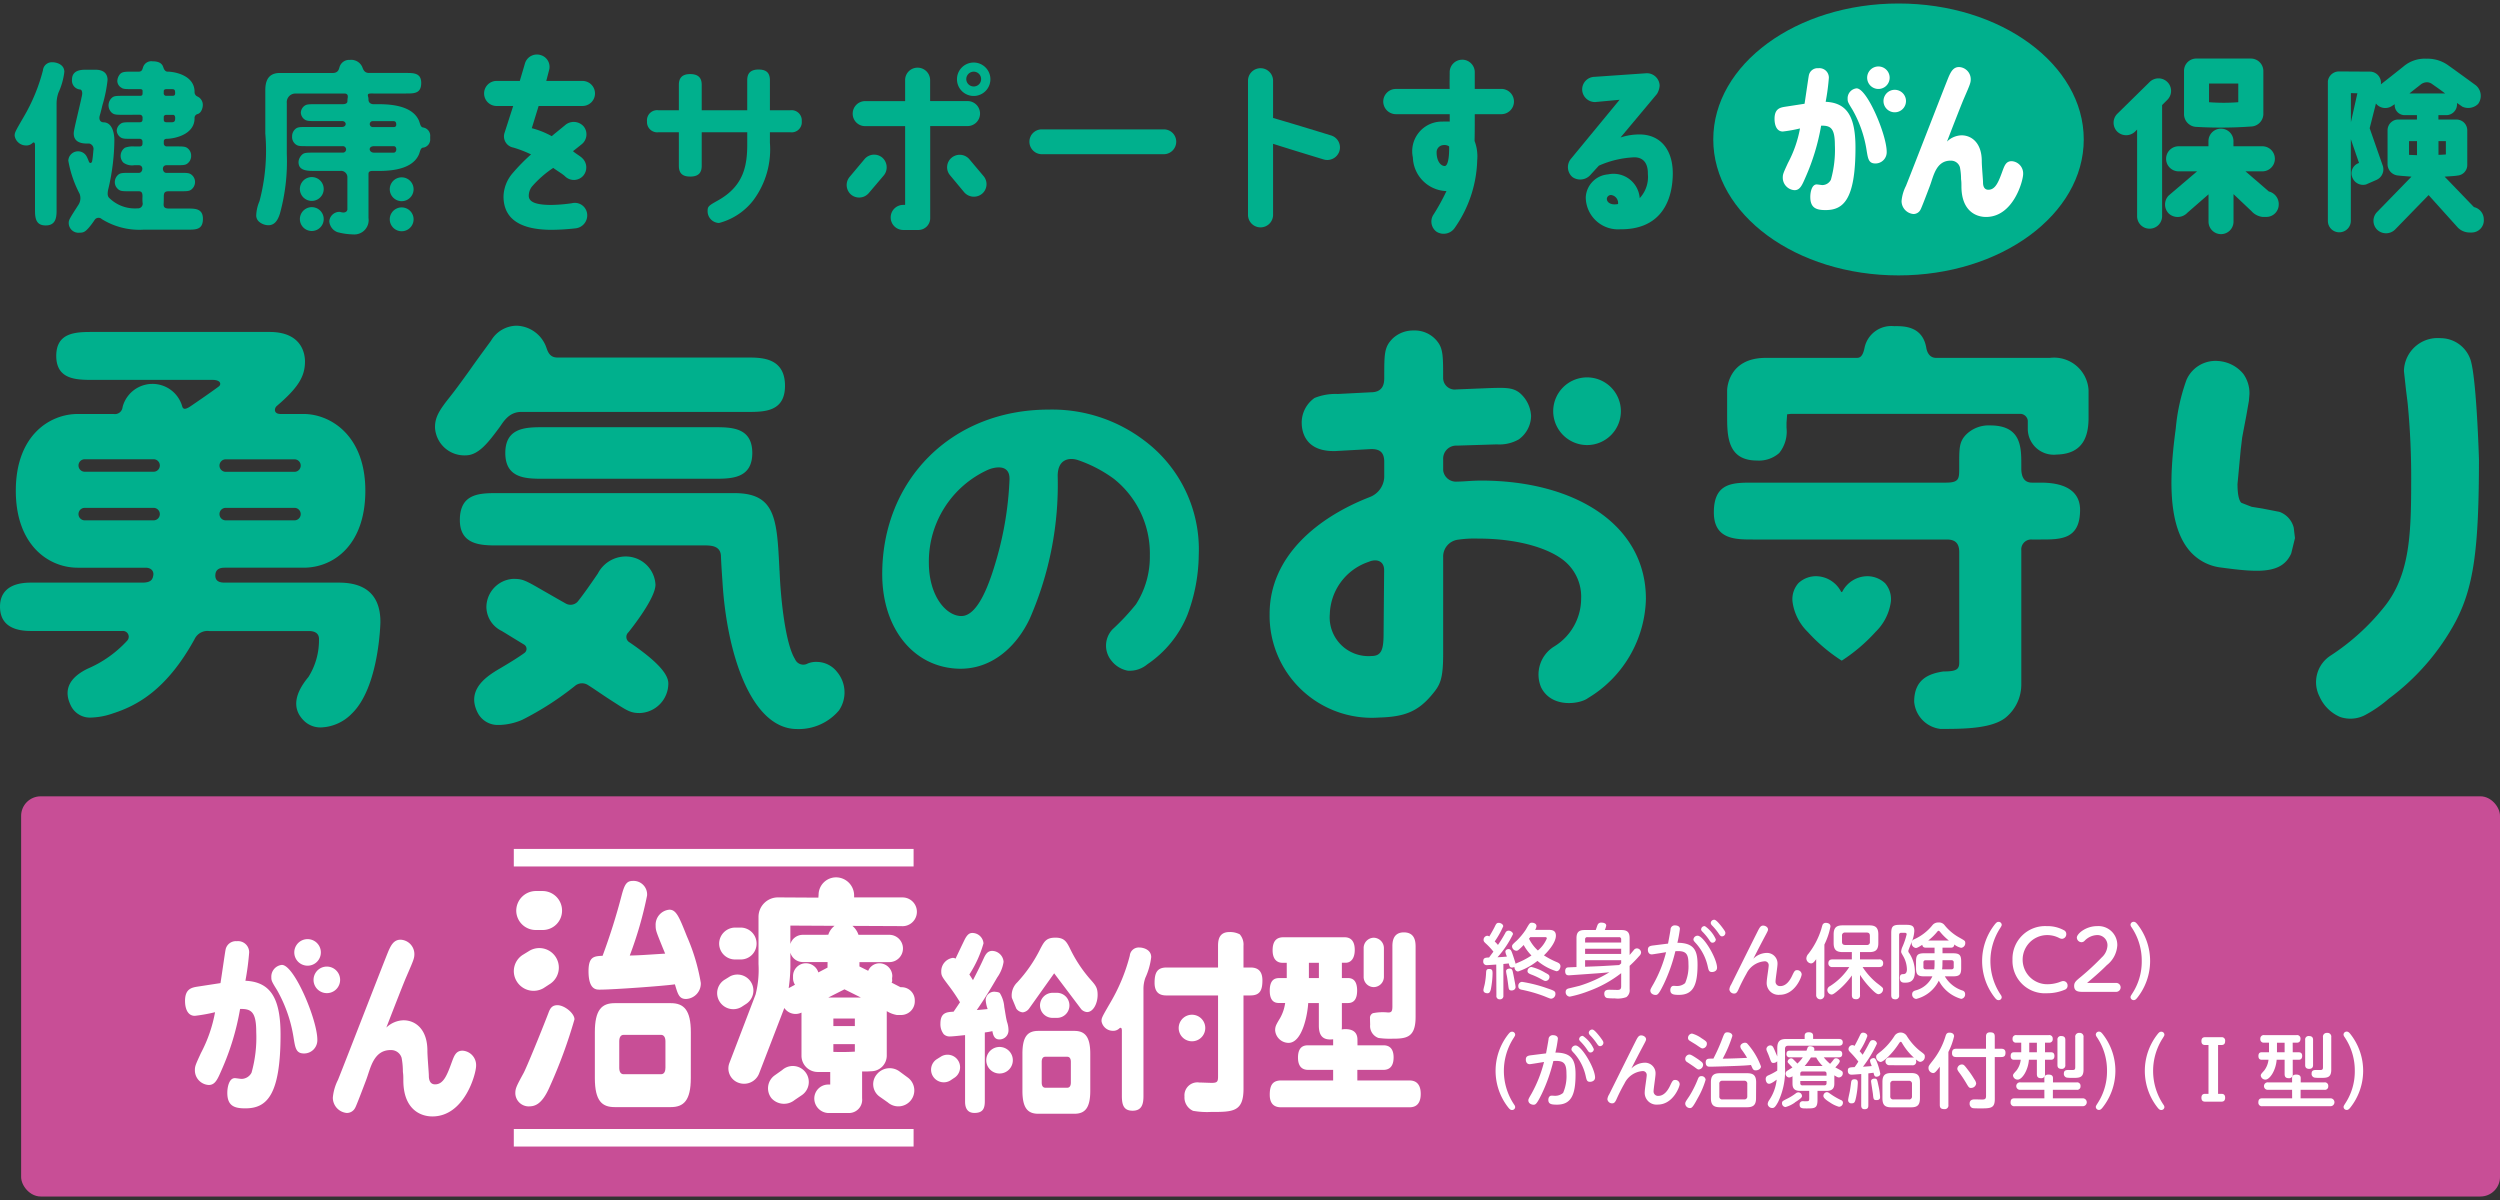
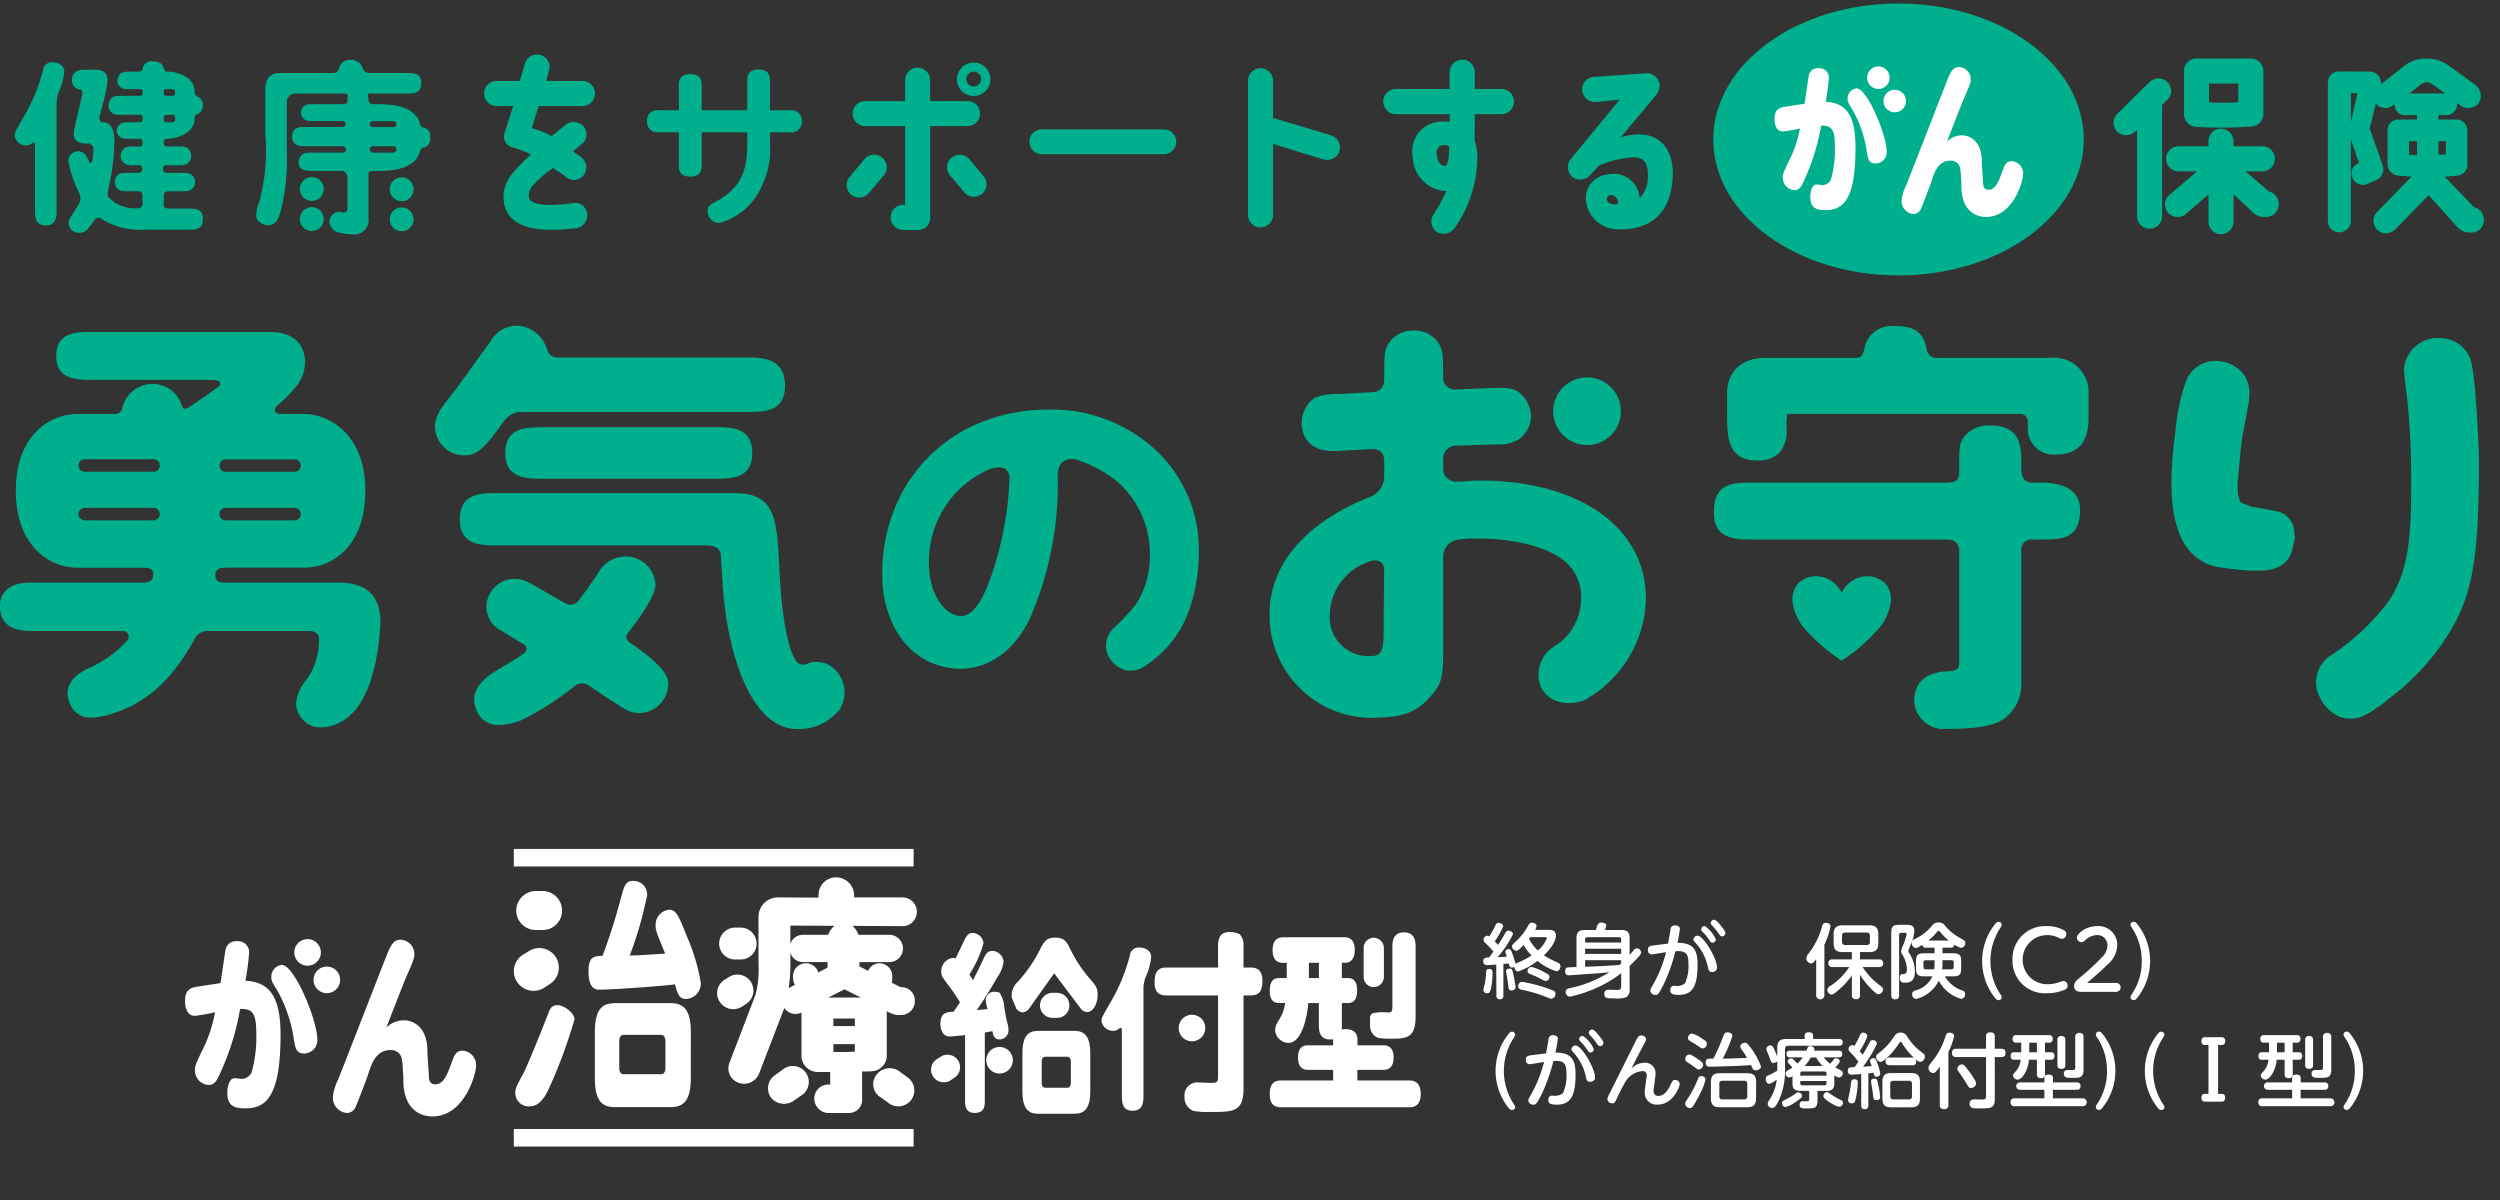
<svg xmlns="http://www.w3.org/2000/svg" id="商品ロゴ" viewBox="0 0 200 96">
  <rect x="0" y="0" width="200" height="96" fill="#333333" stroke="none" />
  <defs>
    <style>
      .cls-1 {
        fill: #00b08d;
      }

      .cls-2 {
        fill: #fff;
      }

      .cls-3 {
        fill: #c84e96;
      }
    </style>
  </defs>
  <g>
    <g>
      <g>
        <path class="cls-1" d="M124.257,32.905a2.707,2.707,0,1,1,2.712,2.7A2.714,2.714,0,0,1,124.257,32.905Z" />
        <path class="cls-1" d="M118.488,38.447c-.769,0-1.411.082-1.934.082a1.027,1.027,0,0,1-1.1-.9V36.75a1.042,1.042,0,0,1,1.1-1.1l3.187-.1a3.141,3.141,0,0,0,1.753-.393,2.352,2.352,0,0,0,.993-1.861,2.584,2.584,0,0,0-.711-1.674c-.6-.642-1.248-.61-2.529-.578l-2.743.111a.926.926,0,0,1-1.053-.924c0-1.543,0-2.218-.349-2.754a2.287,2.287,0,0,0-2-1.037,2.379,2.379,0,0,0-1.685.639c-.677.682-.677,1.178-.677,3.152,0,.442-.076,1.152-1.072,1.152l-2.642.136a4.464,4.464,0,0,0-1.859.317,2.412,2.412,0,0,0-1.031,1.968c0,.78.322,2.352,2.711,2.279l2.821-.156c.762-.018,1.072.3,1.072,1.035v1.185a1.792,1.792,0,0,1-1.145,1.613c-4.265,1.657-8.026,4.794-8.026,9.358a8.177,8.177,0,0,0,8.761,8.285c2.039-.056,3.1-.486,4.206-1.8.66-.785.917-1.2.917-3.3V44.564a1.358,1.358,0,0,1,1.157-1.385,9.258,9.258,0,0,1,1.635-.092c3.47,0,5.928.895,7.035,1.9a3.712,3.712,0,0,1,1.211,2.924,4.5,4.5,0,0,1-2.18,3.822,2.636,2.636,0,0,0-1.022,3.256c.847,1.7,3.131,1.335,3.753.856a9.511,9.511,0,0,0,4.631-7.934C131.671,41.943,125.956,38.447,118.488,38.447Zm-7.8,12.179c0,1.28-.135,1.854-.959,1.854a3.1,3.1,0,0,1-3.344-3.361,4.552,4.552,0,0,1,3.126-4.177c.557-.245,1.22-.114,1.22.676Z" />
      </g>
      <g>
        <path class="cls-1" d="M174.919,30.391h0a15.419,15.419,0,0,0-.858,3.889c-.445,3.3-.739,7.378.958,9.6a3.916,3.916,0,0,0,2.7,1.527c2.977.4,4.842.525,5.579-1.133l.3-1.224-.1-.838a1.81,1.81,0,0,0-1.148-1.265c-.01,0-1.347-.262-1.347-.262l-.851-.137c.048.029-.846-.326-.846-.326-.124-.11-.306-.47-.306-1.5l.263-2.815.037-.284.066-.566c-.006,0,.334-1.778.334-1.778l.212-1.211.044-.54a2.634,2.634,0,0,0-.5-1.63,2.851,2.851,0,0,0-1.983-1.016A2.529,2.529,0,0,0,174.919,30.391Z" />
        <path class="cls-1" d="M192.315,29.681l.165,1.512.131,1.048a61.311,61.311,0,0,1,.283,6.418c0,4.26-.151,7.462-2.225,9.979a18.177,18.177,0,0,1-4.193,3.791,2.528,2.528,0,0,0-.907,3.311,3.159,3.159,0,0,0,1.637,1.616,2.532,2.532,0,0,0,1.97-.134,10.348,10.348,0,0,0,1.945-1.34,18.649,18.649,0,0,0,5.329-6.158c1.439-2.747,1.866-5.769,1.866-12.978,0-.062-.19-6.485-.676-7.969a2.536,2.536,0,0,0-2.407-1.724A2.694,2.694,0,0,0,192.315,29.681Z" />
      </g>
      <path class="cls-1" d="M91.546,35.244a12.185,12.185,0,0,0-7.652-2.476c-7.791,0-13.316,5.651-13.316,13.157,0,4.379,2.519,7.437,6.058,7.57,2.684.1,4.7-1.763,5.76-4.037A26.744,26.744,0,0,0,84.615,38.07c.005-1.342.912-1.479,1.582-1.276a10.672,10.672,0,0,1,2.912,1.511,7.628,7.628,0,0,1,2.879,6.146,7.038,7.038,0,0,1-1.107,3.888,18.012,18.012,0,0,1-1.871,2,1.892,1.892,0,0,0-.1,2.509,2.171,2.171,0,0,0,1.31.807,2.2,2.2,0,0,0,1.57-.514,8.722,8.722,0,0,0,3.194-3.926A13.919,13.919,0,0,0,95.9,44.4,10.872,10.872,0,0,0,91.546,35.244ZM79.717,44.756c-.49,1.691-1.417,4.527-2.808,4.527-1.206,0-2.6-1.582-2.6-4.276a8.058,8.058,0,0,1,4.739-7.428c.466-.2,1.762-.522,1.713.792A26.873,26.873,0,0,1,79.717,44.756Z" />
      <g>
        <g>
          <path class="cls-1" d="M157.318,34.738c-.582.578-.582,1.085-.582,2.442v.29c0,.812,0,1.141-1.059,1.141H140.226c-1.608,0-3.118,0-3.118,2.381,0,2.168,1.728,2.168,3.118,2.168h15.513c.691,0,1,.309,1,1.018v8.846c0,.547-.273.693-1.275.693-1.107.17-2.33.589-2.33,2.421a2.391,2.391,0,0,0,2.1,2.176c1.757,0,4.01,0,5.17-.868a3.414,3.414,0,0,0,1.3-2.7V44.026a.793.793,0,0,1,.829-.866h.721c1.62,0,3.152,0,3.152-2.375,0-.993-.544-2.174-3.152-2.174h-.694c-.571,0-.856-.377-.856-1.141v-.29c0-1.4,0-3.146-2.485-3.146A2.564,2.564,0,0,0,157.318,34.738Z" />
          <path class="cls-1" d="M151.532,26.094a2.185,2.185,0,0,0-2.372,1.745c-.153.731-.391.791-.638.791h-7.264c-3.054,0-3.087,2.563-3.087,2.59v2c0,1.616,0,3.622,2.379,3.622a2.451,2.451,0,0,0,1.787-.6,2.737,2.737,0,0,0,.585-2.016v-.41l.048-.671.327-.038h18.326a.619.619,0,0,1,.6.541v.616a2.075,2.075,0,0,0,2.316,2.1c2.28-.048,2.546-1.724,2.546-2.971V31.22A2.76,2.76,0,0,0,164,28.63h-9.108c-.589,0-.743-.551-.787-.791C153.811,26.066,152.275,26.083,151.532,26.094Z" />
        </g>
        <path class="cls-1" d="M150.809,46.66a2.074,2.074,0,0,0-1.577-.557,2.275,2.275,0,0,0-1.843,1.221c-.055.093-.11,0-.11,0a2.283,2.283,0,0,0-1.844-1.221,2.043,2.043,0,0,0-1.57.557,1.939,1.939,0,0,0-.464,1.471,4.137,4.137,0,0,0,1.217,2.422,13.5,13.5,0,0,0,2.721,2.3,13.6,13.6,0,0,0,2.705-2.3,4.147,4.147,0,0,0,1.226-2.422A1.945,1.945,0,0,0,150.809,46.66Z" />
      </g>
      <path class="cls-1" d="M63.841,58.325c-.07,0-.147-.005-.223-.005-3.544-.158-5.475-6.021-5.819-11.765,0,0-.093-1.275-.124-2.088-.04-.862-.907-.833-1.4-.833H39.829c-1.287,0-3.041,0-3.041-2.028,0-2.157,1.612-2.157,3.041-2.157H58.738c3.327,0,3.419,2.057,3.619,6.169l.008.056c.091,2.333.479,5.855,1.239,7.062a.717.717,0,0,0,1.013.344,1.792,1.792,0,0,1,.763-.126,2.062,2.062,0,0,1,1.577.79,2.554,2.554,0,0,1,.162,3.088,4.209,4.209,0,0,1-3.278,1.493ZM39.96,57.992a1.8,1.8,0,0,1-1.736-.953c-1-1.93.845-3.022,1.847-3.606.946-.561,1.482-.905,1.874-1.19a.4.4,0,0,0-.027-.681c-.665-.4-1.413-.866-1.79-1.091A2.158,2.158,0,0,1,38.912,48.6a2.276,2.276,0,0,1,2.133-2.29c.768,0,.934.086,2.46.97.442.251,1.441.83,1.734.988a.771.771,0,0,0,.97-.133c.241-.293.753-.977,1.621-2.257a2.515,2.515,0,0,1,2.176-1.359,2.379,2.379,0,0,1,2.432,2.253c0,1.058-1.79,3.343-2.159,3.807a.5.5,0,0,0,.1.82c2.136,1.465,3.087,2.495,3.087,3.277a2.366,2.366,0,0,1-2.294,2.367c-.656,0-.945-.149-1.911-.775-.316-.2-.714-.457-1.117-.731-.366-.245-.737-.5-1.076-.714a.878.878,0,0,0-1.024.012,24.1,24.1,0,0,1-4.271,2.753,4.918,4.918,0,0,1-1.81.408ZM57.139,38.3H43.471c-1.357,0-3.047,0-3.047-2.062s1.69-2.061,3.047-2.061H57.139c1.354,0,3.044,0,3.044,2.061S58.493,38.3,57.139,38.3Zm-19.9-1.871A2.351,2.351,0,0,1,34.8,34.187c0-.795.311-1.332,1.19-2.432.5-.632.972-1.287,1.57-2.116.458-.655,1.01-1.413,1.713-2.368a2.412,2.412,0,0,1,2.06-1.215,2.605,2.605,0,0,1,2.38,1.762c.1.271.239.784.877.784h15.2c1.125,0,3.01,0,3.01,2.263,0,2.089-1.668,2.089-3.01,2.089h-18.1c-1.025,0-1.476.894-1.723,1.223-.9,1.216-1.679,2.252-2.726,2.252Z" />
      <path class="cls-1" d="M27.122,46.61H17.96c-.573,0-.758-.249-.731-.633s.282-.561.731-.561h6.326c2.388,0,4.941-1.794,4.941-6.158,0-4.471-2.837-6.139-4.941-6.139H22.453c-.59,0-.519-.471-.3-.649,1.689-1.447,2.246-2.341,2.246-3.552,0-.556-.206-2.361-2.831-2.361H7.439c-1.31,0-2.939,0-2.939,1.913s1.629,1.921,2.939,1.921H17c.67,0,.72.355.507.524-.627.464-1.6,1.134-2.307,1.615-.366.228-.551.244-.627-.034a2.471,2.471,0,0,0-4.767.072.615.615,0,0,1-.72.551H6.217c-2.2,0-4.952,1.668-4.952,6.139,0,4.364,2.63,6.158,4.952,6.158h5.427c.469,0,.67.291.621.6s-.152.594-.878.594H2.466C.432,46.61,0,47.658,0,48.525c0,1.3.835,1.953,2.466,1.953H9.791a.463.463,0,0,1,.38.78A9.216,9.216,0,0,1,7,53.5c-1.462.718-1.921,1.689-1.363,2.883a1.7,1.7,0,0,0,1.7,1.02,5.687,5.687,0,0,0,1.7-.332c1.86-.6,4.27-1.828,6.528-5.94a1.145,1.145,0,0,1,1.172-.648H24.71c.654,0,.829.333.809.692a5.515,5.515,0,0,1-.84,2.977c-1.191,1.435-1.3,2.63-.311,3.556a1.88,1.88,0,0,0,1.33.486,3.62,3.62,0,0,0,2.454-1.112c2.182-2.112,2.281-7.276,2.281-7.324C30.433,47.67,29.314,46.61,27.122,46.61Zm-9.064-9.864h5.5a.5.5,0,0,1,0,1h-5.5a.5.5,0,0,1,0-1Zm0,3.882h5.5a.5.5,0,0,1,0,1h-5.5a.5.5,0,0,1,0-1Zm-5.771,1H6.779a.5.5,0,0,1,0-1h5.508a.5.5,0,0,1,0,1Zm0-3.889H6.779a.5.5,0,0,1,0-1h5.508a.5.5,0,0,1,0,1Z" />
    </g>
    <g>
      <g>
        <path class="cls-1" d="M15.034,16.684H13.506c-.4-.007-.43-.17-.412-.429.009-.126.009-.292.009-.529,0-.329.092-.425.413-.425H14.4c.487,0,.7,0,.865-.106a.77.77,0,0,0,.338-.625.727.727,0,0,0-.214-.531c-.214-.211-.366-.211-.989-.211H13.3c-.319,0-.4-.611.023-.611h.752c.505,0,.717,0,.882-.108a.755.755,0,0,0,.334-.653.745.745,0,0,0-.212-.533c-.211-.209-.381-.209-1-.209H13.34a.233.233,0,0,1-.237-.24v-.166c0-.121.082-.205.24-.205.521,0,2.222-.291,2.222-1.639a.315.315,0,0,1,.25-.341c.328-.109.41-.558.41-.7a.735.735,0,0,0-.425-.7.381.381,0,0,1-.235-.373c0-1.348-1.637-1.618-2.156-1.618-.224,0-.31-.244-.35-.365-.079-.249-.292-.462-.852-.462a.693.693,0,0,0-.771.507c-.052.15-.086.32-.333.32H10.6c-.575,0-.82,0-1,.2a.9.9,0,0,0-.215.549.639.639,0,0,0,.322.533c.135.106.321.118.91.118h.59c.108,0,.2.026.2.142v.15c0,.136-.005.242-.2.242H9.9c-.5,0-.714,0-.884.106a.81.81,0,0,0-.121,1.2c.212.212.365.212,1.005.212h.7V9.18h.57a.217.217,0,0,1,.235.205v.158c0,.106-.03.237-.223.237H10.6c-.575,0-.776,0-.929.108a.706.706,0,0,0-.333.548A.7.7,0,0,0,9.666,11c.168.106.354.106.929.106h.57a.216.216,0,0,1,.235.205v.166c0,.106-.03.24-.223.24h-.439a1.752,1.752,0,0,0-.739.1.783.783,0,0,0-.135,1.188,1.163,1.163,0,0,0,.874.212H11.1c.417,0,.339.611.018.611H10.4c-.5,0-.714,0-.881.105a.774.774,0,0,0-.334.623.72.72,0,0,0,.215.532c.21.213.363.213,1,.213H11.1c.279,0,.3.2.3.425a3.071,3.071,0,0,0,.009.5.374.374,0,0,1-.407.442,2.922,2.922,0,0,1-2.244-.813c-.216-.187-.149-.523-.059-.877A17.564,17.564,0,0,0,9.15,11.2c0-.274-.062-1.415-.881-1.415-.287-.015-.369-.277-.287-.546.119-.395.2-.81.257-.973A11.308,11.308,0,0,0,8.605,6.4c0-.807-.761-.822-.974-.822H6.883c-.336,0-1.123,0-1.123.793a.713.713,0,0,0,.653.79c.142.012.193.244.149.454C6.4,8.427,5.9,10.375,5.9,10.632c-.016.427.182.852,1.05.852h.19A.438.438,0,0,1,7.473,12c-.023.266-.047.6-.1.881-.032.186-.2.22-.269.035a3.075,3.075,0,0,0-.179-.412.78.78,0,0,0-1.46.347,9.017,9.017,0,0,0,.9,2.646.979.979,0,0,1-.089.886c-.7,1.091-.778,1.214-.778,1.442a.779.779,0,0,0,.868.79c.305,0,.442-.057.762-.425a6.425,6.425,0,0,0,.435-.585.375.375,0,0,1,.582-.076,5.682,5.682,0,0,0,3.349.844h3.54c.64,0,1.2,0,1.2-.865,0-.824-.623-.824-1.2-.824M13.1,7.281c0-.055.047-.149.2-.149h.412c.245,0,.294.033.3.3,0,.143-.028.232-.2.232h-.481a.2.2,0,0,1-.233-.222Zm0,2.076c0-.106.1-.17.215-.17h.546c.087,0,.153.109.153.227,0,.227-.015.366-.274.366h-.415c-.16,0-.225-.074-.225-.207Z" />
        <path class="cls-1" d="M2.8,11.577v5.28c0,.743.163,1.163.827,1.178.8.017.9-.578.9-1.178V8.308A2.6,2.6,0,0,1,4.682,7.4a5.476,5.476,0,0,0,.465-1.65c0-.6-.625-.77-.958-.77a.717.717,0,0,0-.755.654A14.455,14.455,0,0,1,1.927,9.3c-.741,1.277-.754,1.307-.754,1.568a.924.924,0,0,0,.915.769.692.692,0,0,0,.509-.193c.1-.094.2-.045.2.13" />
      </g>
      <g>
        <path class="cls-1" d="M23.991,15.118a.953.953,0,1,1,.952.954.951.951,0,0,1-.952-.954" />
        <path class="cls-1" d="M23.991,17.526a.953.953,0,1,1,.952.953.95.95,0,0,1-.952-.953" />
        <path class="cls-1" d="M31.181,15.138a.953.953,0,1,1,.954.956.955.955,0,0,1-.954-.956" />
        <path class="cls-1" d="M31.181,17.548a.953.953,0,1,1,.954.951.954.954,0,0,1-.954-.951" />
        <path class="cls-1" d="M33.878,10.2c-.247,0-.27-.331-.366-.553C32.89,8.224,30.579,8.338,29.9,8.338c-.274,0-.42-.166-.42-.343a1.313,1.313,0,0,0-.016-.2c-.11-.34.032-.315.4-.315H32.48c.669,0,1.217,0,1.217-.85,0-.793-.607-.793-1.217-.793H29.531c-.466,0-.48-.382-.6-.575a.966.966,0,0,0-.943-.469.8.8,0,0,0-.8.5c-.076.183-.079.546-.577.546H22.379c-1.134,0-1.155.986-1.155,1.44v3.4a15.8,15.8,0,0,1-.468,5.424A3.106,3.106,0,0,0,20.5,17.18a.667.667,0,0,0,.293.61,1.155,1.155,0,0,0,.682.228c.578,0,.792-.549.914-.914a15.651,15.651,0,0,0,.555-4.8V8.247a.691.691,0,0,1,.64-.763H27.4c.16,0,.511-.067.406.4-.011.1-.008.143-.011.19,0,.148-.074.262-.415.262H25.27c-.5,0-.7,0-.867.1A.717.717,0,0,0,24.067,9a.7.7,0,0,0,.336.58c.165.106.378.106.867.106h2.093c.389,0,.389.472,0,.472H24.586c-.5,0-.716,0-.882.106a.759.759,0,0,0-.335.655.722.722,0,0,0,.212.563c.214.212.363.212,1,.212h2.826a.259.259,0,1,1,0,.516H25.1c-.487,0-.7,0-.867.108a.886.886,0,0,0-.351.625c0,.4.163.729,1.094.729h2.257a.507.507,0,0,1,.558.521v2.551c0,.135-.134.3-.425.247-.187-.033-.131-.042-.207-.042a.815.815,0,0,0-.815.753,1.006,1.006,0,0,0,.642.867,5.153,5.153,0,0,0,1.262.183,1.144,1.144,0,0,0,1.232-1.307V13.886c.015-.227.244-.212.417-.212v0c.68,0,2.991.114,3.613-1.313.1-.222.119-.553.366-.553a.662.662,0,0,0,.538-.719v-.165a.663.663,0,0,0-.538-.719m-4.059-.514h1.624c.109,0,.259,0,.259.275,0,.12-.049.2-.209.2H29.819A.236.236,0,1,1,29.819,9.688ZM31.5,12.212h-1.58c-.42,0-.5-.516,0-.516H31.5C31.788,11.7,31.757,12.212,31.5,12.212Z" />
      </g>
      <path class="cls-1" d="M47.6,7.478a1,1,0,0,1-1,1h-3.51l-.547,1.777a6.72,6.72,0,0,1,1.595.639c.35-.3.745-.608,1.125-.927a1.057,1.057,0,0,1,1.459.182,1.018,1.018,0,0,1-.213,1.413c-.228.183-.456.365-.669.532.152.152.593.4.745.562a1.02,1.02,0,0,1,.076,1.4,1,1,0,0,1-1.429.076c-.227-.228-.744-.516-.972-.7a8.469,8.469,0,0,0-1.7,1.489,1.2,1.2,0,0,0-.258.745c0,.471.516.729,1.793.729a12.736,12.736,0,0,0,1.656-.137.991.991,0,0,1,1.2.73,1.044,1.044,0,0,1-.881,1.276,18.032,18.032,0,0,1-1.975.122c-3.07-.015-3.8-1.322-3.814-2.644a2.96,2.96,0,0,1,.714-1.869,15.083,15.083,0,0,1,1.489-1.52,9.447,9.447,0,0,0-1.413-.547.908.908,0,0,1-.7-1.2l.684-2.127H39.731a1,1,0,0,1,0-2.006h1.853L42,5.062a1,1,0,0,1,1.261-.653.979.979,0,0,1,.654,1.246l-.213.82h2.9A1,1,0,0,1,47.6,7.478Z" />
      <path class="cls-1" d="M68.094,15.577a1.014,1.014,0,0,1-.121-1.429l1.185-1.413a1.009,1.009,0,0,1,1.413-.136,1.029,1.029,0,0,1,.137,1.428l-1.2,1.413A1.011,1.011,0,0,1,68.094,15.577Zm.122-6.488a1,1,0,0,1,1-1H72.41V6.414a.991.991,0,0,1,1-1,1,1,0,0,1,1,1V8.086h2.993a1,1,0,1,1,0,2H74.416v7.324a.95.95,0,0,1-1,.988H72.258a1,1,0,1,1,0-2.006h.152V10.091H69.219A.992.992,0,0,1,68.216,9.089Zm10.469,5a1,1,0,0,1-.122,1.414,1.028,1.028,0,0,1-1.428-.122l-1.124-1.352a.987.987,0,0,1,.106-1.4,1.011,1.011,0,0,1,1.428.106Zm.547-7.749a1.337,1.337,0,0,1-2.674,0,1.337,1.337,0,1,1,2.674,0Zm-.744-.015a.593.593,0,0,0-.593-.592.6.6,0,0,0-.593.592.594.594,0,0,0,.593.593A.585.585,0,0,0,78.488,6.323Z" />
      <path class="cls-1" d="M82.353,11.337a.985.985,0,0,1,.987-.987h9.771a.985.985,0,0,1,.987.987,1,1,0,0,1-.987,1H83.34A1,1,0,0,1,82.353,11.337Z" />
      <path class="cls-1" d="M105.872,12.75s-2.507-.759-4.026-1.245v5.682a1,1,0,0,1-2.006,0V6.46a1,1,0,0,1,2.006,0V9.438c1.641.471,4.649,1.4,4.649,1.4a1,1,0,0,1,.654,1.261A1.017,1.017,0,0,1,105.872,12.75Z" />
      <path class="cls-1" d="M110.66,8.116a1.012,1.012,0,0,1,1-1h4.315c-.015-.456,0-.942,0-1.322a1,1,0,0,1,2.006-.03V7.113h2.157a1.011,1.011,0,0,1,0,2.021h-2.157c0,.79,0,1.565-.016,2.143a3.413,3.413,0,0,1,.213,1.519,9.868,9.868,0,0,1-1.793,5.425,1.07,1.07,0,0,1-1.459.319,1.008,1.008,0,0,1-.228-1.4,17.121,17.121,0,0,0,1.019-1.854h-.031A2.778,2.778,0,0,1,113.03,12.6a2.371,2.371,0,0,1,2.279-2.872c.152,0,.395-.016.669,0V9.134h-4.315A1.015,1.015,0,0,1,110.66,8.116Zm5.272,3.6a.648.648,0,0,0-.486-.106.571.571,0,0,0-.517.592c0,.669.32,1.079.654,1.079C115.826,13.267,115.948,12.614,115.932,11.717Z" />
      <path class="cls-1" d="M133.821,14.042c-.076,2.522-1.338,4.331-4.194,4.3a2.58,2.58,0,0,1-2.766-2.568,1.937,1.937,0,0,1,1.778-1.823,2.1,2.1,0,0,1,2.538,1.9,2.489,2.489,0,0,0,.653-1.93c.015-1.033-.517-1.321-1.048-1.337a7.715,7.715,0,0,0-2.872.669l-.654.714a1.087,1.087,0,0,1-1.458.2,1.045,1.045,0,0,1-.137-1.444l3.905-4.741-1.96.183a1.028,1.028,0,0,1-1.033-1,1.012,1.012,0,0,1,.987-1.018l4.179-.289a1.026,1.026,0,0,1,1.033.988,1.484,1.484,0,0,1-.213.668L129.642,11a4.762,4.762,0,0,1,1.428-.243C132.818,10.714,133.881,11.975,133.821,14.042Zm-4.377,2.279a.646.646,0,0,0-.516-.714.325.325,0,0,0-.38.289C128.533,16.169,128.852,16.443,129.444,16.321Z" />
      <path class="cls-1" d="M169.368,10.517a1.009,1.009,0,0,1,.03-1.428l2.568-2.523a1.008,1.008,0,0,1,1.428,0,1,1,0,0,1-.015,1.428l-.41.411v8.889a1,1,0,0,1-1,1,.991.991,0,0,1-1-1V10.365l-.168.167A1.023,1.023,0,0,1,169.368,10.517Zm12.93,5.819a.991.991,0,0,1-.987,1.018h-.3a1.4,1.4,0,0,1-.9-.471l-1.429-1.352v2.2a1,1,0,1,1-2,0V15.546L174.99,17.02a1.057,1.057,0,0,1-1.489.061,1.027,1.027,0,0,1,0-1.444l2.264-1.929h-1.474a1,1,0,1,1,0-2.006h2.386v-.41a1,1,0,1,1,2,0v.41h2.31a1,1,0,1,1,0,2.006H179.64l1.868,1.61A1.044,1.044,0,0,1,182.3,16.336Zm-1.23-10.651V9.149a1.017,1.017,0,0,1-1,.973,33.931,33.931,0,0,1-4.346.03,1.022,1.022,0,0,1-1-1V5.685a.981.981,0,0,1,1.034-1h4.315A1,1,0,0,1,181.068,5.685Zm-2.006,1h-2.34V8.177a15.1,15.1,0,0,0,2.34,0Z" />
      <path class="cls-1" d="M197.69,18.6h-.136a1.312,1.312,0,0,1-.942-.41l-2.325-2.583-2.659,2.735a1.028,1.028,0,0,1-1.444.046,1.006,1.006,0,0,1-.03-1.414l2.765-2.841c-.379-.03-.805-.061-1.063-.091a.916.916,0,0,1-.851-.866v-2.75a.863.863,0,0,1,.851-.866h1.5V9.21h-1.048a.8.8,0,0,1-.73-.866c-.03,0-.258.167-.273.167a.953.953,0,0,1-1.216-.213.015.015,0,0,0-.015-.015l-.5,1.975,1.018,2.918a.925.925,0,0,1-.472,1.215l-.835.365a.917.917,0,0,1-1.109-.592.866.866,0,0,1,.5-1.11l.046-.015-.654-1.9v6.518a.921.921,0,0,1-.927.927.908.908,0,0,1-.911-.927V6.49a.9.9,0,0,1,.881-.775l2.537.016a.894.894,0,0,1,.821,1.018c.547-.426,1.808-1.429,1.808-1.429a2.623,2.623,0,0,1,1.854-.623,2.818,2.818,0,0,1,1.793.578c.334.228,2.142,1.55,2.142,1.55a1.094,1.094,0,0,1,.183,1.489,1.128,1.128,0,0,1-1.246.227c-.031-.015-.411-.288-.441-.3v.106a.863.863,0,0,1-.851.866h-.638v.35h1.443a.865.865,0,0,1,.866.866v2.75a.847.847,0,0,1-.79.866c-.228.045-.744.061-1.018.091l2.34,2.431a1.011,1.011,0,0,1,.79.988A.972.972,0,0,1,197.69,18.6Zm-9.1-11.137-.517-.015V9.772Zm4.771,3.829h-.638v1.094c.152.015.486.015.638.03Zm2.249-3.814c-.365-.289-.79-.577-1.048-.76a.7.7,0,0,0-.411-.137.822.822,0,0,0-.456.152c-.228.183-.608.471-.942.745Zm-.532,4.908c.137,0,.456-.016.592-.031V11.292h-.592Z" />
      <path class="cls-1" d="M54.309,6.786c0-.471.194-.859.9-.859.6,0,.928.25.928.859V8.822h3.642v-2.4c0-.346.083-.859.9-.859.6,0,.914.236.914.859v2.4h1.621a.816.816,0,0,1,.927.872.812.812,0,0,1-.927.886H61.593v.845a6.807,6.807,0,0,1-1.329,4.6,5.093,5.093,0,0,1-2.742,1.814.943.943,0,0,1-.914-.928c0-.4.055-.443.872-.9,2.022-1.15,2.3-2.77,2.3-4.473V10.58H56.137v2.687c0,.554-.263.859-.914.859-.512,0-.914-.167-.914-.859V10.58h-1.62a.82.82,0,0,1-.928-.872.811.811,0,0,1,.928-.886h1.62Z" />
    </g>
    <ellipse class="cls-1" cx="151.881" cy="11.156" rx="14.819" ry="10.876" />
    <g>
      <path class="cls-2" d="M144.364,8.3c.051-.3.317-2.168.338-2.233a.711.711,0,0,1,.767-.61.756.756,0,0,1,.84.766,17.648,17.648,0,0,1-.256,1.922c1.7.077,2.385,1.168,2.385,3.661,0,4.18-.972,5-2.395,5-.727,0-1.219-.156-1.219-1.052,0-.415.133-1,.512-1,.072,0,.389.052.45.052a.776.776,0,0,0,.686-.429,8.8,8.8,0,0,0,.318-2.765c0-1.376-.348-1.571-1.1-1.558a17.423,17.423,0,0,1-1.245,4.122c-.277.636-.441,1.038-.881,1.038a1,1,0,0,1-.942-1c0-.272.041-.363.41-1.168A9.532,9.532,0,0,0,144,10.275a11.112,11.112,0,0,1-1.371.246c-.523,0-.666-.558-.666-1.012,0-.831.46-.909.88-.974Zm6.572,3.843a.9.9,0,0,1-.9.935c-.542,0-.594-.364-.706-1.039A9.45,9.45,0,0,0,148.2,8.782c-.369-.6-.39-.649-.39-.883a.8.8,0,0,1,.718-.831C149.37,7.068,150.936,10.794,150.936,12.144Z" />
      <path class="cls-2" d="M149.533,6.73a.9.9,0,1,1,1.258.223.9.9,0,0,1-1.258-.223" />
      <path class="cls-2" d="M150.842,8.6a.9.9,0,1,1,1.257.219.9.9,0,0,1-1.257-.219" />
    </g>
    <path class="cls-2" d="M156.923,10.826c.8,0,1.619.6,1.619,2.066,0,.416.1,1.48.1,1.688,0,.125,0,.6.427.6.569,0,.814-.622,1.143-1.537.153-.4.273-.749.721-.749a.981.981,0,0,1,.919,1.026c0,.541-.782,3.437-2.969,3.437-.81,0-1.968-.485-1.968-2.454,0-.569-.033-.408-.032-.715a5.022,5.022,0,0,0-.089-.807.74.74,0,0,0-.68-.528c-1.235-.046-1.43,1.246-1.725,2.022-.241.638-.678,1.789-.744,1.886a.629.629,0,0,1-.568.361,1.042,1.042,0,0,1-.952-1.04,3.3,3.3,0,0,1,.35-1.207c.558-1.386,3.259-8.375,3.444-8.791.143-.3.329-.721.8-.721a.979.979,0,0,1,.94.97c0,.292-.054.417-.547,1.554-.218.5-1.06,2.679-1.355,3.442A1.73,1.73,0,0,1,156.923,10.826Z" />
-     <rect class="cls-3" x="1.69" y="63.706" width="198.31" height="32.014" rx="1.564" />
    <g>
      <path class="cls-2" d="M119.7,77.165c-.312.019-.656.045-.728.045a.277.277,0,0,1-.312-.312c0-.28.182-.286.468-.3.046-.065.287-.39.345-.468a5.571,5.571,0,0,0-.553-.6c-.162-.149-.234-.208-.234-.344a.324.324,0,0,1,.292-.325.266.266,0,0,1,.163.058c.175-.28.39-.682.416-.735.124-.259.169-.357.338-.357s.364.123.364.273a6.8,6.8,0,0,1-.682,1.216,3.381,3.381,0,0,1,.26.279,10.816,10.816,0,0,0,.591-.962.284.284,0,0,1,.26-.182c.13,0,.351.117.351.28A7.873,7.873,0,0,1,119.8,76.58c.3-.013.449-.027.747-.052a.791.791,0,0,0-.032-.1.977.977,0,0,1-.085-.293c0-.149.163-.208.254-.208.162,0,.214.124.266.261.078.194.273.8.3.916a.794.794,0,0,1,.117-.065,6.185,6.185,0,0,0,1.15-.6,3.851,3.851,0,0,1-.624-.839,4.792,4.792,0,0,1-.422.4.26.26,0,0,1-.169.059.374.374,0,0,1-.338-.332c0-.129.019-.155.4-.5a5.48,5.48,0,0,0,.69-.838c.319-.546.325-.573.513-.573.1,0,.351.053.351.28a.613.613,0,0,1-.11.293h1.052c.235,0,.612,0,.612.461,0,.618-.754,1.385-.956,1.58a6.589,6.589,0,0,0,1.06.552c.124.058.26.124.26.325,0,.1-.078.39-.325.39a4.4,4.4,0,0,1-1.514-.826,5.056,5.056,0,0,1-1.548.846c-.221,0-.293-.234-.3-.365a.361.361,0,0,1-.189.053c-.176,0-.208-.124-.26-.332-.091.013-.13.013-.429.046v2.528a.264.264,0,0,1-.286.3.258.258,0,0,1-.273-.3Zm-.293.643a7.335,7.335,0,0,1-.142,1.352c-.059.2-.111.3-.274.3-.025,0-.318,0-.318-.253,0-.085.1-.429.11-.5a6.1,6.1,0,0,0,.105-.916c.012-.2.058-.273.247-.273C119.4,77.516,119.4,77.691,119.4,77.808Zm1.658.13c.1.514.182.93.182,1.034s-.091.266-.325.266c-.208,0-.22-.124-.247-.3-.045-.357-.091-.689-.13-.891a2.688,2.688,0,0,1-.059-.344c0-.162.156-.215.293-.215C120.971,77.489,121,77.6,121.062,77.938Zm2.769,1.144c.5.169.6.221.6.422a.377.377,0,0,1-.331.391c-.085,0-.13-.02-.559-.195a11.386,11.386,0,0,0-1.833-.527c-.169-.039-.247-.124-.247-.279a.314.314,0,0,1,.3-.345A11.325,11.325,0,0,1,123.831,79.082Zm-.208-1.261c.254.137.332.176.332.338a.324.324,0,0,1-.313.319c-.078,0-.13-.026-.363-.157A6.247,6.247,0,0,0,122.6,78c-.318-.117-.4-.175-.4-.331a.342.342,0,0,1,.318-.312A3.982,3.982,0,0,1,123.623,77.821Zm-1.2-2.853c-.066.078-.072.084-.105.129a3.213,3.213,0,0,0,.71.943,2.567,2.567,0,0,0,.714-.962c0-.11-.1-.11-.137-.11Z" />
      <path class="cls-2" d="M126.346,78.868a10.378,10.378,0,0,0,2.405-1.086c-.539.052-.91.084-1.189.1-.168.013-2,.143-2.034.143-.111,0-.313,0-.313-.332,0-.123.039-.259.169-.292.059-.013.124-.013.735-.039V75.058c0-.487.195-.656.657-.656h.884c.026-.065.129-.39.169-.455a.3.3,0,0,1,.286-.137c.1,0,.383.02.383.241a1.39,1.39,0,0,1-.117.351h1.332c.462,0,.657.169.657.656V76.4c.052-.059.286-.331.338-.4a.312.312,0,0,1,.241-.13.345.345,0,0,1,.337.318.389.389,0,0,1-.129.273,9.725,9.725,0,0,1-.787.806v1.872a.676.676,0,0,1-.26.63,2,2,0,0,1-.949.1,4.084,4.084,0,0,1-.591-.025c-.208-.046-.228-.273-.228-.345,0-.318.267-.318.416-.318.1,0,.6.013.617.013.183,0,.319-.02.319-.286V77.854a9.549,9.549,0,0,1-2.574,1.423,9.214,9.214,0,0,1-1.54.455.352.352,0,0,1-.326-.377c0-.156.079-.247.26-.286C125.749,79.017,126.21,78.9,126.346,78.868Zm.462-3.465h2.886v-.247a.162.162,0,0,0-.182-.182H126.99a.162.162,0,0,0-.182.182Zm2.886.494h-2.886v.416h2.886Zm0,.917h-2.886v.526c1.235-.045,1.371-.052,2.724-.136a1.7,1.7,0,0,0,.162-.137Z" />
      <path class="cls-2" d="M133.444,75.488c.033-.183.163-.871.2-1.131a.331.331,0,0,1,.371-.325c.175,0,.377.078.377.279a10.469,10.469,0,0,1-.2,1.112c1.326.006,1.612.6,1.612,1.748,0,1.638-.351,2.418-1.488,2.418-.41,0-.69-.032-.69-.377,0-.2.1-.344.261-.344.077,0,.208.012.247.012a.963.963,0,0,0,.676-.233,3.379,3.379,0,0,0,.266-1.521c0-.845-.195-1.086-1.047-1.028a13.275,13.275,0,0,1-.922,2.62c-.4.819-.5.878-.663.878s-.416-.1-.416-.351c0-.085.026-.143.259-.547a10.436,10.436,0,0,0,1-2.522c-.182.026-1.059.176-1.144.176-.221,0-.312-.176-.312-.37,0-.286.2-.319.474-.351Zm3.92,1.93c0,.279-.279.344-.4.344-.235,0-.274-.123-.338-.416a4.083,4.083,0,0,0-.93-1.858c-.195-.208-.221-.254-.221-.332a.334.334,0,0,1,.332-.3C136.291,74.857,137.364,76.69,137.364,77.418Zm-.1-2.268a.266.266,0,0,1-.26.266c-.117,0-.163-.058-.286-.247a4.511,4.511,0,0,0-.527-.637c-.091-.091-.1-.143-.1-.182a.271.271,0,0,1,.3-.26A2.5,2.5,0,0,1,137.267,75.15Zm.533-.93c.214.28.233.345.233.422a.27.27,0,0,1-.26.267c-.117,0-.162-.059-.286-.24a4.551,4.551,0,0,0-.533-.644.32.32,0,0,1-.091-.182.273.273,0,0,1,.306-.26C137.312,73.609,137.565,73.914,137.8,74.22Z" />
-       <path class="cls-2" d="M141.3,76.235a.843.843,0,0,1,.9.891c0,.22-.156,1.183-.156,1.378a.352.352,0,0,0,.383.383c.442,0,.747-.409.936-.813.182-.383.227-.461.4-.461a.353.353,0,0,1,.371.338c0,.2-.533,1.632-1.755,1.632a.946.946,0,0,1-1.04-1.04c0-.208.156-1.125.156-1.313a.308.308,0,0,0-.351-.325,1.756,1.756,0,0,0-1.43.994,13.922,13.922,0,0,0-.644,1.274c-.1.221-.188.312-.331.312a.378.378,0,0,1-.39-.332.916.916,0,0,1,.143-.389c.533-1.073,1.566-3.153,2.151-4.316.144-.28.228-.4.41-.4s.39.13.39.312c0,.071-.019.123-.247.546-.3.565-.617,1.176-.93,1.794A1.543,1.543,0,0,1,141.3,76.235Z" />
      <path class="cls-2" d="M145.951,79.6a.329.329,0,1,1-.657,0V76.736c-.156.214-.253.337-.416.337a.409.409,0,0,1-.37-.409.6.6,0,0,1,.168-.364,6.218,6.218,0,0,0,1.014-1.931c.02-.058.092-.337.117-.39a.274.274,0,0,1,.267-.149c.032,0,.364,0,.364.292a5.757,5.757,0,0,1-.487,1.444Zm.656-2.236a.291.291,0,0,1-.338-.3c0-.293.221-.312.338-.312h1.54v-.585h-.727c-.495,0-.729-.163-.729-.722v-.689c0-.566.241-.728.729-.728h2.119c.487,0,.727.162.727.728v.689c0,.559-.233.722-.727.722H148.8v.585h1.516a.29.29,0,0,1,.337.312c0,.292-.221.3-.337.3h-1.308a5.545,5.545,0,0,0,1.119,1.261c.519.4.519.4.519.533a.4.4,0,0,1-.357.377c-.123,0-.28-.1-.644-.481a6.7,6.7,0,0,1-.845-1.066V79.6a.29.29,0,0,1-.311.338c-.267,0-.339-.13-.339-.338V78.036a6.112,6.112,0,0,1-1.085,1.182c-.4.345-.481.345-.559.345a.379.379,0,0,1-.319-.37.362.362,0,0,1,.208-.3,5.066,5.066,0,0,0,1.547-1.528Zm2.983-2.5c0-.176-.078-.26-.253-.26h-1.716a.228.228,0,0,0-.26.26v.48c0,.176.085.254.26.254h1.716a.221.221,0,0,0,.253-.254Z" />
      <path class="cls-2" d="M151.93,79.609a.287.287,0,0,1-.3.337c-.241,0-.331-.11-.331-.337V74.656c0-.54.13-.67.676-.67h.52c.436,0,.65.078.65.494a2.6,2.6,0,0,1-.234.936c-.039.111-.247.605-.247.663a.279.279,0,0,0,.078.176,2.727,2.727,0,0,1,.449,1.469c0,.89-.533.89-.826.89s-.377-.15-.377-.383c0-.286.136-.293.26-.3s.305-.027.305-.39a2.218,2.218,0,0,0-.285-1.028c-.156-.273-.176-.3-.176-.389a1.162,1.162,0,0,1,.117-.41,5.618,5.618,0,0,0,.325-.975c0-.117-.136-.117-.175-.117h-.247c-.124,0-.183.058-.183.176Zm2.028-1.5c-.533,0-.676-.13-.676-.669V76.93c0-.539.137-.669.676-.669h.807v-.448h-.683c-.117,0-.266-.013-.3-.228-.371.24-.455.254-.513.254a.392.392,0,0,1-.338-.4.319.319,0,0,1,.214-.3,3.945,3.945,0,0,0,1.43-1.1.588.588,0,0,1,.494-.24.559.559,0,0,1,.507.227,3.977,3.977,0,0,0,1.176.982c.436.247.469.259.469.435a.368.368,0,0,1-.332.383,1.4,1.4,0,0,1-.546-.266c-.02.215-.143.254-.292.254H155.4v.448h.819c.539,0,.676.13.676.669v.508c0,.532-.13.669-.676.669h-.631a2.525,2.525,0,0,0,1.4,1.131.283.283,0,0,1,.221.292.351.351,0,0,1-.318.378,2.922,2.922,0,0,1-1.787-1.456,2.755,2.755,0,0,1-1.808,1.462.355.355,0,0,1-.325-.37c0-.215.15-.267.254-.306a2.045,2.045,0,0,0,1.365-1.131Zm.807-1.287h-.709a.159.159,0,0,0-.182.182v.364c0,.117.059.176.182.176h.683a3.522,3.522,0,0,0,.026-.475Zm1.143-1.579a4.6,4.6,0,0,1-.714-.709c-.046-.045-.066-.071-.111-.071s-.058.019-.117.091a4.479,4.479,0,0,1-.709.689Zm-.513,1.832a3.341,3.341,0,0,1-.026.469h.747a.16.16,0,0,0,.182-.176V77a.162.162,0,0,0-.182-.182H155.4Z" />
      <path class="cls-2" d="M159.884,80.012c-.111,0-.183-.052-.3-.2a4.739,4.739,0,0,1,.039-5.908c.092-.1.15-.157.267-.157a.246.246,0,0,1,.247.234c0,.072-.026.111-.117.261a4.831,4.831,0,0,0,.051,5.362.335.335,0,0,1,.066.175A.242.242,0,0,1,159.884,80.012Z" />
      <path class="cls-2" d="M161,76.775a2.609,2.609,0,0,1,2.742-2.685,2.734,2.734,0,0,1,1.379.332.323.323,0,0,1,.181.3.365.365,0,0,1-.338.384.536.536,0,0,1-.214-.058,2.075,2.075,0,0,0-.982-.241,1.966,1.966,0,1,0,.02,3.932,2.915,2.915,0,0,0,.929-.155c.26-.1.286-.1.351-.1a.346.346,0,0,1,.338.363.335.335,0,0,1-.227.332,3.607,3.607,0,0,1-1.43.28A2.59,2.59,0,0,1,161,76.775Z" />
      <path class="cls-2" d="M169.293,78.633a.358.358,0,1,1,0,.716h-2.619c-.345,0-.742,0-.742-.475,0-.292.15-.41.553-.741a19.967,19.967,0,0,0,1.657-1.541,1.367,1.367,0,0,0,.455-.948.811.811,0,0,0-.812-.839,1.446,1.446,0,0,0-1.014.455.342.342,0,0,1-.254.117.382.382,0,0,1-.37-.37c0-.293.7-.917,1.625-.917a1.507,1.507,0,0,1,1.612,1.521,2.165,2.165,0,0,1-.838,1.6c-.54.552-1.314,1.2-1.58,1.423Z" />
      <path class="cls-2" d="M170.506,74.155a.343.343,0,0,1-.065-.176.247.247,0,0,1,.254-.234c.11,0,.182.053.3.2a4.74,4.74,0,0,1-.039,5.909c-.091.1-.15.156-.26.156a.247.247,0,0,1-.254-.235c0-.071.026-.11.117-.259a4.654,4.654,0,0,0,.78-2.639A4.752,4.752,0,0,0,170.506,74.155Z" />
      <path class="cls-2" d="M120.962,88.8c-.111,0-.182-.052-.3-.2a4.735,4.735,0,0,1,.039-5.908c.091-.1.149-.156.266-.156a.245.245,0,0,1,.247.234c0,.071-.026.11-.117.26a4.831,4.831,0,0,0,.051,5.362.336.336,0,0,1,.066.176A.242.242,0,0,1,120.962,88.8Z" />
      <path class="cls-2" d="M123.684,84.271c.033-.182.163-.871.2-1.131a.331.331,0,0,1,.371-.325c.175,0,.377.078.377.279a10.222,10.222,0,0,1-.2,1.112c1.326.006,1.612.6,1.612,1.748,0,1.638-.35,2.418-1.488,2.418-.41,0-.689-.032-.689-.377,0-.2.1-.344.26-.344.078,0,.208.012.247.012a.959.959,0,0,0,.676-.233,3.379,3.379,0,0,0,.267-1.521c0-.845-.2-1.086-1.048-1.027a13.2,13.2,0,0,1-.922,2.619c-.4.819-.5.878-.663.878s-.416-.1-.416-.351c0-.085.026-.143.26-.546a10.44,10.44,0,0,0,.994-2.523c-.182.027-1.059.176-1.144.176-.22,0-.312-.176-.312-.37,0-.286.2-.319.475-.351Zm3.921,1.93c0,.28-.28.345-.4.345-.235,0-.274-.124-.338-.416a4.072,4.072,0,0,0-.929-1.859c-.2-.208-.222-.254-.222-.332a.334.334,0,0,1,.332-.3C126.532,83.64,127.605,85.473,127.605,86.2Zm-.1-2.268a.266.266,0,0,1-.26.266c-.117,0-.163-.058-.286-.247a4.444,4.444,0,0,0-.527-.637c-.091-.091-.1-.143-.1-.182a.272.272,0,0,1,.3-.26A2.509,2.509,0,0,1,127.507,83.933Zm.533-.93c.214.28.234.345.234.423a.271.271,0,0,1-.261.266c-.116,0-.161-.058-.285-.24a4.692,4.692,0,0,0-.533-.644.314.314,0,0,1-.091-.182.273.273,0,0,1,.305-.26C127.552,82.392,127.805,82.7,128.04,83Z" />
      <path class="cls-2" d="M131.543,85.018a.843.843,0,0,1,.9.891c0,.221-.156,1.183-.156,1.378a.352.352,0,0,0,.383.383c.442,0,.747-.409.936-.812.182-.384.227-.462.4-.462a.352.352,0,0,1,.37.338c0,.2-.532,1.632-1.755,1.632a.946.946,0,0,1-1.04-1.04c0-.208.156-1.125.156-1.313a.308.308,0,0,0-.35-.325,1.756,1.756,0,0,0-1.431.994,13.766,13.766,0,0,0-.643,1.274c-.1.221-.189.312-.331.312a.379.379,0,0,1-.391-.331.906.906,0,0,1,.144-.39c.533-1.073,1.565-3.153,2.15-4.316.144-.28.228-.4.41-.4s.391.13.391.312c0,.071-.02.123-.247.546-.3.565-.618,1.176-.931,1.794A1.545,1.545,0,0,1,131.543,85.018Z" />
      <path class="cls-2" d="M135.729,84.661a4.33,4.33,0,0,1,.384.279.324.324,0,0,1,.136.241.386.386,0,0,1-.338.377c-.1,0-.117-.02-.383-.215-.058-.045-.488-.331-.559-.377a.281.281,0,0,1-.15-.247.36.36,0,0,1,.313-.357C135.223,84.362,135.287,84.368,135.729,84.661Zm.079,3.21c-.4.755-.482.774-.618.774a.375.375,0,0,1-.371-.338c0-.13.02-.162.325-.611a8.317,8.317,0,0,0,.689-1.378c.053-.13.111-.227.273-.227a.323.323,0,0,1,.345.286A6.646,6.646,0,0,1,135.808,87.871Zm.311-4.816c.4.254.43.306.43.442a.371.371,0,0,1-.332.377c-.092,0-.137-.026-.52-.292-.078-.052-.442-.267-.513-.319a.249.249,0,0,1-.144-.234.352.352,0,0,1,.319-.344A2.339,2.339,0,0,1,136.119,83.055Zm1.664.039c.169-.442.2-.507.416-.507.195,0,.391.1.391.286a9.912,9.912,0,0,1-.774,1.82c.377,0,1.339-.032,1.95-.065a6.355,6.355,0,0,0-.449-.676.47.47,0,0,1-.091-.234c0-.175.208-.3.371-.3a.308.308,0,0,1,.163.046,5.625,5.625,0,0,1,1.118,1.852c0,.182-.208.312-.41.312a.253.253,0,0,1-.26-.149c-.02-.039-.111-.234-.131-.28-.227.026-.6.059-1.656.091-.319.013-1.379.046-1.639.046-.1,0-.325,0-.325-.345,0-.136.046-.273.234-.292a3.031,3.031,0,0,1,.377-.007A14.263,14.263,0,0,0,137.783,83.094Zm2.7,4.765c0,.552-.233.721-.727.721H137.6c-.488,0-.728-.162-.728-.721V86.585c0-.566.234-.728.728-.728h2.165c.487,0,.727.162.727.728Zm-.7-1.144a.224.224,0,0,0-.253-.254H137.8a.221.221,0,0,0-.253.254V87.7a.221.221,0,0,0,.253.253h1.729a.226.226,0,0,0,.253-.253Z" />
      <path class="cls-2" d="M142.177,84.9a.42.42,0,0,1-.3.136c-.162,0-.176-.045-.331-.474-.066-.182-.085-.222-.189-.462a.508.508,0,0,1-.046-.188.318.318,0,0,1,.319-.28c.155,0,.221.124.273.234s.267.618.279.65v-.669c0-.559.227-.728.721-.728h1.47V82.86c0-.247.2-.279.324-.279.183,0,.352.052.352.279v.254h2.041c.117,0,.331.019.331.273,0,.221-.149.273-.331.273h-4.037c-.181,0-.253.091-.253.259v1.45a5.792,5.792,0,0,1-.552,2.789c-.247.455-.339.481-.475.481a.355.355,0,0,1-.357-.312.579.579,0,0,1,.1-.286,3.589,3.589,0,0,0,.618-1.671c-.079.059-.423.332-.605.332-.227,0-.273-.28-.273-.377,0-.208.136-.267.26-.319a5.034,5.034,0,0,0,.663-.357c0-.046.006-.2.006-.28Zm1.417,3.3a2.336,2.336,0,0,1-.754.364.3.3,0,0,1-.279-.305c0-.156.039-.176.442-.378a4.241,4.241,0,0,0,.657-.409.321.321,0,0,1,.214-.084.3.3,0,0,1,.286.305C144.16,87.794,144,87.937,143.594,88.19Zm3.153-1.54c0,.24-.026.611-.611.611H145.4v.728c0,.663-.221.676-.858.676-.37,0-.572,0-.572-.306a.246.246,0,0,1,.274-.273,3.511,3.511,0,0,0,.37,0c.085-.013.124-.052.124-.188v-.637H144c-.56,0-.6-.338-.6-.6V86.1a.542.542,0,0,1-.273.1.31.31,0,0,1-.28-.318.285.285,0,0,1,.163-.24c.058-.039.332-.208.383-.247-.058-.065-.084-.085-.292-.312-.066-.065-.091-.1-.091-.163a.3.3,0,0,1,.286-.253.255.255,0,0,1,.182.1c.175.169.2.195.312.319a2.763,2.763,0,0,0,.435-.5h-1.027a.24.24,0,0,1-.279-.26c0-.208.091-.273.279-.273h1.32c.012-.032.065-.175.078-.208a.2.2,0,0,1,.214-.149c.052,0,.338.019.338.24a.455.455,0,0,1-.019.117H147.1c.1,0,.279.007.279.267,0,.234-.15.266-.279.266h-1.2a3.512,3.512,0,0,0,.508.52,3.387,3.387,0,0,0,.286-.344.22.22,0,0,1,.188-.1c.136,0,.3.111.3.234s-.247.384-.357.494c.078.046.416.221.481.267a.2.2,0,0,1,.117.195.325.325,0,0,1-.305.344c-.079,0-.144-.026-.371-.169Zm-2.724-.605h2.1v-.156c0-.1-.039-.182-.183-.182h-1.734a.16.16,0,0,0-.183.182Zm0,.423v.169a.16.16,0,0,0,.183.182h1.734c.15,0,.183-.085.183-.182v-.169Zm1.787-1.2a2.9,2.9,0,0,1-.519-.683h-.416a4.876,4.876,0,0,1-.5.683Zm.358,2.1c.079,0,.1.02.306.163a5.465,5.465,0,0,0,.813.468.212.212,0,0,1,.148.208.321.321,0,0,1-.317.325,2.379,2.379,0,0,1-.7-.332c-.189-.117-.546-.344-.546-.526A.3.3,0,0,1,146.168,87.371Z" />
      <path class="cls-2" d="M148.9,85.922c-.41.032-.671.052-.768.052-.072,0-.305,0-.305-.319,0-.26.136-.266.54-.286a4.348,4.348,0,0,0,.3-.442,7.485,7.485,0,0,0-.579-.676c-.163-.169-.208-.214-.208-.332a.328.328,0,0,1,.305-.311.3.3,0,0,1,.177.065c.129-.221.376-.722.389-.754.105-.221.144-.306.305-.306.144,0,.332.1.332.273a5.384,5.384,0,0,1-.617,1.209c.124.137.169.2.24.286.2-.331.37-.63.514-.916.091-.17.143-.254.3-.254a.323.323,0,0,1,.331.28,9.442,9.442,0,0,1-1.118,1.846c.26-.013.286-.02.371-.026.045,0,.272-.02.325-.026a.833.833,0,0,0-.039-.118.976.976,0,0,1-.091-.3c0-.176.227-.221.285-.221.117,0,.183.1.274.344a4.946,4.946,0,0,1,.259.9c0,.208-.22.247-.305.247-.156,0-.189-.123-.234-.318l-.416.052v2.567c0,.176-.052.3-.305.3s-.266-.214-.266-.3Zm-.274.7a6.892,6.892,0,0,1-.142,1.164c-.078.351-.105.481-.352.481a.249.249,0,0,1-.28-.273c0-.1.111-.572.13-.67.053-.312.072-.455.105-.715.026-.195.084-.266.28-.266S148.625,86.435,148.625,86.617Zm1.638.182a5.348,5.348,0,0,1,.143.949c0,.091-.006.254-.286.254-.234,0-.247-.072-.286-.481-.019-.163-.15-.962-.15-1.021,0-.214.241-.214.255-.214C150.153,86.286,150.166,86.325,150.263,86.8Zm.9-1.586a.309.309,0,1,1,0-.617h1.807a.564.564,0,0,1,.149.019,4.768,4.768,0,0,1-.923-1.124c-.071-.117-.084-.15-.136-.15s-.072.02-.183.189c-.486.741-1.195,1.423-1.435,1.423a.414.414,0,0,1-.352-.4c0-.149.026-.169.43-.487a5.231,5.231,0,0,0,1.026-1.177.581.581,0,0,1,1.008,0,4.763,4.763,0,0,0,1.014,1.157c.4.3.416.312.416.481a.405.405,0,0,1-.352.416c-.1,0-.161-.032-.369-.2a.374.374,0,0,1,.031.162.28.28,0,0,1-.324.312Zm2.431,2.639c0,.54-.2.728-.7.728h-1.6c-.5,0-.7-.182-.7-.728V86.565c0-.539.2-.721.7-.721h1.6c.5,0,.7.182.7.721Zm-.637-1.137a.225.225,0,0,0-.254-.254h-1.228a.224.224,0,0,0-.254.254V87.7a.224.224,0,0,0,.254.253h1.228a.222.222,0,0,0,.254-.253Z" />
      <path class="cls-2" d="M155.872,88.392a.292.292,0,0,1-.325.338c-.279,0-.363-.111-.363-.338V85.33c-.352.494-.436.514-.54.514a.4.4,0,0,1-.364-.416c0-.143.039-.189.358-.6a5.84,5.84,0,0,0,1-1.924c.052-.163.1-.293.324-.293.033,0,.364,0,.364.293a5.449,5.449,0,0,1-.455,1.254Zm3.712-.455c0,.734-.345.734-1.164.734-.6,0-.616-.013-.708-.071a.383.383,0,0,1-.143-.313c0-.337.305-.337.443-.337.084,0,.48.013.558.013.228,0,.313-.052.313-.286V84.563H156.5c-.124,0-.338-.013-.338-.305,0-.234.072-.358.338-.358h2.38v-.975c0-.143.031-.338.324-.338.253,0,.377.072.377.338V83.9h.52c.13,0,.338.026.338.312,0,.234-.072.351-.338.351h-.52Zm-1.9-.9c-.163,0-.2-.071-.422-.448a9.5,9.5,0,0,0-.56-.832c-.1-.143-.117-.2-.117-.26a.368.368,0,0,1,.371-.338c.143,0,.2.065.455.4a7.01,7.01,0,0,1,.533.78.733.733,0,0,1,.15.331A.4.4,0,0,1,157.68,87.033Z" />
      <path class="cls-2" d="M163.549,87.183h-1.9a.3.3,0,1,1,0-.592h1.9v-.344c0-.215.149-.28.326-.28.214,0,.363.065.363.28v.344h1.892a.271.271,0,0,1,.311.3.267.267,0,0,1-.311.293h-1.9v.682H166.6a.316.316,0,1,1,0,.63h-5.421a.283.283,0,0,1-.332-.3c0-.241.1-.332.332-.332h2.372Zm.052-3h.474c.072,0,.28,0,.28.292s-.2.306-.28.306H163.6v1.137a.291.291,0,0,1-.311.338c-.268,0-.339-.123-.339-.338V84.778h-.637c-.064.864-.552,1.592-.9,1.592a.372.372,0,0,1-.371-.318c0-.1.025-.137.266-.4a1.711,1.711,0,0,0,.351-.871h-.52c-.078,0-.286,0-.286-.3s.189-.3.3-.3h.546v-.767h-.4a.266.266,0,0,1-.293-.3.275.275,0,0,1,.318-.306h2.582a.271.271,0,0,1,.311.3.268.268,0,0,1-.28.306H163.6Zm-.65-.767h-.611v.767h.611Zm2.275,1.781a.274.274,0,0,1-.312.312c-.318,0-.318-.221-.318-.312v-2a.274.274,0,0,1,.311-.313c.319,0,.319.228.319.313Zm1.456.383c0,.65-.351.65-.845.65a3.372,3.372,0,0,1-.487-.02.3.3,0,0,1-.241-.324c0-.3.221-.293.52-.286s.39.013.39-.222v-2.4a.3.3,0,0,1,.325-.345.3.3,0,0,1,.338.345Z" />
      <path class="cls-2" d="M167.728,82.938a.342.342,0,0,1-.064-.175.246.246,0,0,1,.253-.234c.11,0,.182.052.3.2a4.74,4.74,0,0,1-.039,5.909c-.091.1-.15.156-.26.156a.246.246,0,0,1-.253-.234c0-.072.025-.111.117-.26a4.661,4.661,0,0,0,.779-2.639A4.752,4.752,0,0,0,167.728,82.938Z" />
      <path class="cls-2" d="M172.9,88.8c-.11,0-.182-.052-.3-.2a4.739,4.739,0,0,1,.039-5.908c.091-.1.15-.156.267-.156a.245.245,0,0,1,.247.234c0,.071-.026.11-.117.26a4.831,4.831,0,0,0,.051,5.362.336.336,0,0,1,.066.176A.242.242,0,0,1,172.9,88.8Z" />
      <path class="cls-2" d="M177.446,87.508h.273c.15,0,.292.058.292.305,0,.221-.1.319-.292.319h-1.313c-.156,0-.292-.065-.292-.312,0-.215.1-.312.292-.312h.273V83.6h-.273c-.15,0-.292-.058-.292-.306,0-.22.1-.318.292-.318h1.313a.266.266,0,0,1,.292.306c0,.227-.1.318-.292.318h-.273Z" />
      <path class="cls-2" d="M183.367,87.183h-1.9a.3.3,0,1,1,0-.592h1.9v-.344c0-.215.15-.28.326-.28.214,0,.364.065.364.28v.344h1.891a.271.271,0,0,1,.312.3.268.268,0,0,1-.312.293h-1.9v.682h2.367a.316.316,0,1,1,0,.63H181a.283.283,0,0,1-.332-.3c0-.241.1-.332.332-.332h2.372Zm.052-3h.475c.072,0,.28,0,.28.292s-.2.306-.28.306h-.475v1.137a.291.291,0,0,1-.311.338c-.267,0-.338-.123-.338-.338V84.778h-.637c-.065.864-.553,1.592-.9,1.592a.372.372,0,0,1-.371-.318c0-.1.026-.137.266-.4a1.714,1.714,0,0,0,.352-.871h-.521c-.077,0-.285,0-.285-.3s.188-.3.3-.3h.546v-.767h-.4a.266.266,0,0,1-.293-.3.276.276,0,0,1,.319-.306h2.581a.271.271,0,0,1,.311.3c0,.182-.091.306-.279.306h-.345Zm-.649-.767h-.612v.767h.612Zm2.275,1.781c0,.084,0,.312-.313.312s-.318-.221-.318-.312v-2a.274.274,0,0,1,.312-.313c.319,0,.319.228.319.313Zm1.456.383c0,.65-.352.65-.846.65a3.357,3.357,0,0,1-.486-.02.3.3,0,0,1-.241-.324c0-.3.22-.293.519-.286s.391.013.391-.222v-2.4a.3.3,0,0,1,.324-.345.3.3,0,0,1,.339.345Z" />
      <path class="cls-2" d="M187.547,82.938a.343.343,0,0,1-.065-.175.246.246,0,0,1,.253-.234c.111,0,.183.052.3.2A4.738,4.738,0,0,1,188,88.639c-.092.1-.15.156-.261.156a.246.246,0,0,1-.253-.234c0-.072.026-.111.117-.26a4.654,4.654,0,0,0,.78-2.639A4.752,4.752,0,0,0,187.547,82.938Z" />
    </g>
    <g>
      <path class="cls-2" d="M43.994,86.9c-.678,1.585-1.3,1.611-1.747,1.611a1.074,1.074,0,0,1-1.021-1.042c0-.4.089-.572.663-1.629.218-.4,1.338-3.121,1.977-4.78.128-.351.268-.645.728-.645.563,0,1.364.648,1.364,1.133A39.418,39.418,0,0,1,43.994,86.9Z" />
      <path class="cls-2" d="M49.747,71.566c.233-.863.414-1.094.893-1.094a1.084,1.084,0,0,1,1.126,1.171,30.482,30.482,0,0,1-1.385,4.8c.841-.02,1.035-.039,2.834-.154-.039-.077-.078-.193-.155-.365-.556-1.382-.609-1.479-.609-1.883a1.208,1.208,0,0,1,1.1-1.266c.544,0,.777.557,1.4,2.131a15.649,15.649,0,0,1,1.113,3.727,1.235,1.235,0,0,1-1.179,1.285c-.556,0-.659-.384-.892-1.171-.919.134-4.957.424-6.018.424-.285,0-.893,0-.893-1.48,0-1.191.466-1.191,1.126-1.229A50.142,50.142,0,0,0,49.747,71.566Z" />
      <path class="cls-2" d="M55.264,86.244c0,1.807-.576,2.324-1.6,2.324H49.173c-1,0-1.585-.478-1.585-2.324V82.577c0-1.787.55-2.324,1.585-2.324h4.494c1.047,0,1.6.557,1.6,2.324Zm-2.029-2.936c0-.348-.145-.52-.354-.52H49.894c-.236,0-.354.193-.354.52v2.111c0,.327.118.519.354.519h2.987c.288,0,.354-.288.354-.519Z" />
      <path class="cls-2" d="M80.679,82.4a.721.721,0,0,1-.736.755c-.421,0-.5-.393-.553-.664a5.954,5.954,0,0,1-.605.106v5.5c0,.589-.157.938-.829.938-.75,0-.75-.7-.75-.938V82.81c-.184.014-.946.105-1.183.105a.673.673,0,0,1-.526-.182,1.28,1.28,0,0,1-.263-.846c0-.891.513-.921,1.052-.952.171-.241.342-.5.513-.755a14.837,14.837,0,0,0-.96-1.405c-.461-.619-.539-.71-.539-1.058a1.082,1.082,0,0,1,.92-1.087.419.419,0,0,1,.224.061c.105-.226.618-1.3.737-1.541.223-.423.394-.513.618-.513a.9.9,0,0,1,.881.83,9.121,9.121,0,0,1-1.131,2.492c.092.137.223.349.289.454.421-.816.592-1.163.842-1.707.157-.347.316-.635.7-.635a.939.939,0,0,1,.907.876,2.887,2.887,0,0,1-.513,1.255c-.328.573-.973,1.66-1.631,2.6.106,0,.724-.061.869-.077a2.692,2.692,0,0,1-.158-.739.69.69,0,0,1,.723-.649c0,.011.293.006.407.106a2.433,2.433,0,0,1,.358,1.113c.11.631.128.827.218,1.19A2.1,2.1,0,0,1,80.679,82.4Z" />
      <path class="cls-2" d="M99.481,87.1c0,1.857-.842,1.857-2.63,1.857a6.3,6.3,0,0,1-1.407-.091,1.168,1.168,0,0,1-.685-1.147A1.037,1.037,0,0,1,95.944,86.6c.157,0,.854.03,1,.03.461,0,.5-.121.5-.544v-6.45H93.326c-.395,0-.96-.091-.96-1.011,0-.832.224-1.224.96-1.224h4.117V75.663c0-.573.145-1.1.92-1.1a1.7,1.7,0,0,1,.816.182,1.234,1.234,0,0,1,.3.92V77.4h.553c.395,0,.961.106.961,1.027,0,.8-.2,1.208-.961,1.208h-.553Z" />
      <path class="cls-2" d="M108.6,83.624h2.049c.2,0,.839,0,.839.967s-.6,1-.839,1h-2.062v.846h4.143c.216,0,.928,0,.928,1.073,0,1.057-.673,1.073-.928,1.073H102.508c-.28,0-.928-.031-.928-1,0-.77.229-1.148.928-1.148h4.143v-.846h-1.973c-.2,0-.839,0-.839-.981s.585-.983.839-.983h1.973v-.482c-.876.105-1.143-.348-1.143-1.1v-1.8h-.852c-.038.816-.445,3.187-1.576,3.187a1.087,1.087,0,0,1-1.068-1c0-.318.076-.453.394-.982a3.4,3.4,0,0,0,.407-1.208h-.483c-.254,0-.75-.045-.75-.981,0-.952.47-1.014.788-1.014h.572V77.023h-.356c-.356,0-.775-.211-.775-1,0-.861.432-1.042.864-1.042h4.868c.191,0,.839,0,.839,1.011,0,.741-.356,1.028-.725,1.028h-.305v1.223h.483c.419,0,.737.242.737,1,0,.68-.254,1-.737,1h-.483v1.8a2.133,2.133,0,0,1-.013.318,1.236,1.236,0,0,1,.293-.031c.394,0,.966.106.966.846Zm-3.088-6.6h-.8v1.223h.8Z" />
      <path class="cls-2" d="M109.6,81.463a.4.4,0,0,1,.237-.409A3.979,3.979,0,0,1,111.048,81c.255,0,.344-.076.344-.484V75.724c0-.287,0-1.134.915-1.134.839,0,.941.65.941,1.134v5.634c0,1.678-.763,1.738-1.907,1.738a6.225,6.225,0,0,1-1.068-.06,1.013,1.013,0,0,1-.661-1.058S109.6,81.586,109.6,81.463Z" />
      <g>
        <path class="cls-2" d="M17.639,78.648c.061-.352.375-2.556.4-2.633a.839.839,0,0,1,.905-.719.89.89,0,0,1,.989.9,20.915,20.915,0,0,1-.3,2.265c2,.092,2.811,1.378,2.811,4.316,0,4.928-1.146,5.892-2.823,5.892-.857,0-1.436-.184-1.436-1.24,0-.489.156-1.178.6-1.178.085,0,.458.061.531.061a.914.914,0,0,0,.808-.5,10.4,10.4,0,0,0,.375-3.26c0-1.622-.411-1.852-1.292-1.836a20.5,20.5,0,0,1-1.468,4.858c-.326.75-.519,1.225-1.038,1.225a1.173,1.173,0,0,1-1.11-1.179c0-.321.048-.428.483-1.377a11.265,11.265,0,0,0,1.13-3.267,13.156,13.156,0,0,1-1.617.291c-.615,0-.784-.658-.784-1.194,0-.979.542-1.071,1.037-1.148Zm7.748,4.53a1.06,1.06,0,0,1-1.062,1.1c-.639,0-.7-.429-.832-1.225a11.16,11.16,0,0,0-1.328-3.841c-.434-.7-.459-.765-.459-1.041a.944.944,0,0,1,.846-.979C23.541,77.194,25.387,81.586,25.387,83.178Z" />
        <path class="cls-2" d="M23.733,76.8a1.063,1.063,0,1,1,1.484.263,1.066,1.066,0,0,1-1.484-.263" />
        <path class="cls-2" d="M25.277,79a1.063,1.063,0,1,1,1.481.259A1.066,1.066,0,0,1,25.277,79" />
      </g>
      <path class="cls-2" d="M32.283,81.623c.941,0,1.909.7,1.909,2.436,0,.49.115,1.745.115,1.99,0,.147,0,.7.5.7.671,0,.961-.734,1.348-1.812.18-.475.322-.883.85-.883a1.156,1.156,0,0,1,1.083,1.21c0,.637-.922,4.051-3.5,4.051-.955,0-2.321-.572-2.321-2.893,0-.67-.038-.481-.038-.842a5.808,5.808,0,0,0-.1-.952.872.872,0,0,0-.8-.622c-1.456-.054-1.685,1.468-2.034,2.383-.283.752-.8,2.109-.876,2.224a.743.743,0,0,1-.671.425,1.228,1.228,0,0,1-1.121-1.226,3.877,3.877,0,0,1,.412-1.423c.658-1.634,3.842-9.873,4.061-10.363.168-.36.387-.85.941-.85a1.154,1.154,0,0,1,1.109,1.144c0,.343-.065.491-.645,1.831-.258.588-1.251,3.159-1.6,4.057A2.048,2.048,0,0,1,32.283,81.623Z" />
      <path class="cls-2" d="M57.551,80.1A1.263,1.263,0,0,1,58,78.359l.406-.251a1.278,1.278,0,0,1,1.294,2.2l-.386.251A1.292,1.292,0,0,1,57.551,80.1Zm2.975-4.617a1.262,1.262,0,0,1-1.275,1.275h-.425A1.273,1.273,0,0,1,57.532,75.5a1.29,1.29,0,0,1,1.274-1.294h.426A1.278,1.278,0,0,1,60.526,75.481ZM72.175,74.09l-3.98-.019a1.578,1.578,0,0,1,.483.715h2.434a1.092,1.092,0,1,1,0,2.183H68.755v.347l.7.348a.972.972,0,0,1,.888-.6,1.035,1.035,0,0,1,1.043,1.024l-.019.174c0,.174.039.212-.039.348l.715.367h.077a1.052,1.052,0,0,1,1.063,1.082A1.094,1.094,0,0,1,72.1,81.2h-.348a2.246,2.246,0,0,1-.811-.309v3.574A1.253,1.253,0,0,1,69.663,85.7c-.193.02-.425.02-.695.02v2.144a1.06,1.06,0,0,1-1.082,1.178H66.263a1.167,1.167,0,0,1-1.12-1.159,1.121,1.121,0,0,1,1.12-1.12h.155V85.758H65.394a1.3,1.3,0,0,1-1.275-1.294V81.006a1.081,1.081,0,0,1-1.372-.367l-2.009,5.216a1.29,1.29,0,0,1-1.642.772,1.217,1.217,0,0,1-.753-1.564l2.106-5.506a8.086,8.086,0,0,0,.232-2.434V73.337a1.558,1.558,0,0,1,1.6-1.545l3.187.019.019-.213a1.4,1.4,0,0,1,1.391-1.41A1.452,1.452,0,0,1,68.33,71.6v.194h3.9a1.15,1.15,0,0,1-.057,2.3ZM61.723,87.864a1.274,1.274,0,0,1,.252-1.835l.6-.425a1.278,1.278,0,1,1,1.6,1.989l-.6.406A1.351,1.351,0,0,1,61.723,87.864Zm4.482-10.9h-1.99a1.03,1.03,0,0,1-.984-.754v1.159a13.724,13.724,0,0,1-.136,1.681c.019,0,.019-.019.039-.019l.464-.251a.971.971,0,0,1-.155-.522v-.174a1.031,1.031,0,0,1,1.024-1.024,1.043,1.043,0,0,1,1,.734l.734-.386Zm.058-2.183a1.476,1.476,0,0,1,.5-.715l-3.534-.019V75.52a1.036,1.036,0,0,1,.984-.734Zm1.294,4.366-1.294.656h2.608Zm.831,2.337H66.669v.6h1.719Zm0,2.048H66.669v.618c.5.019,1.062.019,1.719-.019Zm2.628,4.655-.657-.463a1.22,1.22,0,0,1-.194-1.8,1.321,1.321,0,0,1,1.816-.193l.657.483a1.277,1.277,0,1,1-1.622,1.97Z" />
      <path class="cls-2" d="M41.326,78.487a1.545,1.545,0,0,1,.543-2.127l.5-.307a1.562,1.562,0,0,1,1.583,2.693l-.472.307A1.58,1.58,0,0,1,41.326,78.487Z" />
      <path class="cls-2" d="M44.964,72.841A1.544,1.544,0,0,1,43.4,74.4h-.519A1.559,1.559,0,0,1,41.3,72.864a1.578,1.578,0,0,1,1.559-1.582h.52A1.563,1.563,0,0,1,44.964,72.841Z" />
      <path class="cls-2" d="M74.625,86.084a1,1,0,0,1,.35-1.368l.319-.2a1,1,0,0,1,1.018,1.732l-.3.2A1.017,1.017,0,0,1,74.625,86.084Z" />
      <path class="cls-2" d="M79.094,85.43a1.063,1.063,0,1,1,1.481.259,1.066,1.066,0,0,1-1.481-.259" />
      <path class="cls-2" d="M84.333,77.865l-2.007,2.823a.735.735,0,0,1-.5.3.7.7,0,0,1-.522-.3l-.356-.861a1.444,1.444,0,0,1,.433-1.239,11.289,11.289,0,0,0,1.854-2.7c.3-.558.456-.876,1.2-.876.7,0,.887.318,1.154.847a10.877,10.877,0,0,0,1.6,2.447c.455.513.621.694.621,1.285,0,.693-.355,1.374-.843,1.374a.7.7,0,0,1-.467-.227Zm2.889,9.394c0,1.4-.433,1.842-1.277,1.842H83.07c-.843,0-1.276-.438-1.276-1.842V84.3c0-1.405.433-1.828,1.276-1.828h2.875c.833,0,1.277.439,1.277,1.828Zm-1.554-2.312c0-.241-.089-.407-.288-.407H83.625c-.244,0-.288.241-.288.407v1.662c0,.257.1.409.288.409H85.38c.2,0,.288-.168.288-.409Z" />
      <path class="cls-2" d="M89.75,82.4v5.279c0,.743.163,1.163.827,1.178.8.017.9-.578.9-1.178V79.133a2.6,2.6,0,0,1,.154-.913,5.476,5.476,0,0,0,.465-1.65c0-.6-.624-.77-.958-.77a.717.717,0,0,0-.755.654,14.455,14.455,0,0,1-1.507,3.674c-.74,1.277-.754,1.307-.754,1.568a.924.924,0,0,0,.915.769.69.69,0,0,0,.509-.193c.1-.094.2-.045.2.131" />
      <path class="cls-2" d="M85.554,80.43a.993.993,0,0,1-1,1h-.335a1,1,0,0,1-1.018-.988,1.015,1.015,0,0,1,1-1.018h.335A1.006,1.006,0,0,1,85.554,80.43Z" />
      <path class="cls-2" d="M109.9,78.969a.815.815,0,0,1-.808-.838V75.868a.823.823,0,0,1,.8-.85.833.833,0,0,1,.821.837v2.264A.826.826,0,0,1,109.9,78.969Z" />
    </g>
    <rect class="cls-2" x="41.104" y="90.32" width="31.983" height="1.403" />
    <rect class="cls-2" x="41.104" y="67.914" width="31.983" height="1.403" />
    <path class="cls-2" d="M94.489,82.853a1.063,1.063,0,1,1,1.481.258,1.065,1.065,0,0,1-1.481-.258" />
  </g>
</svg>